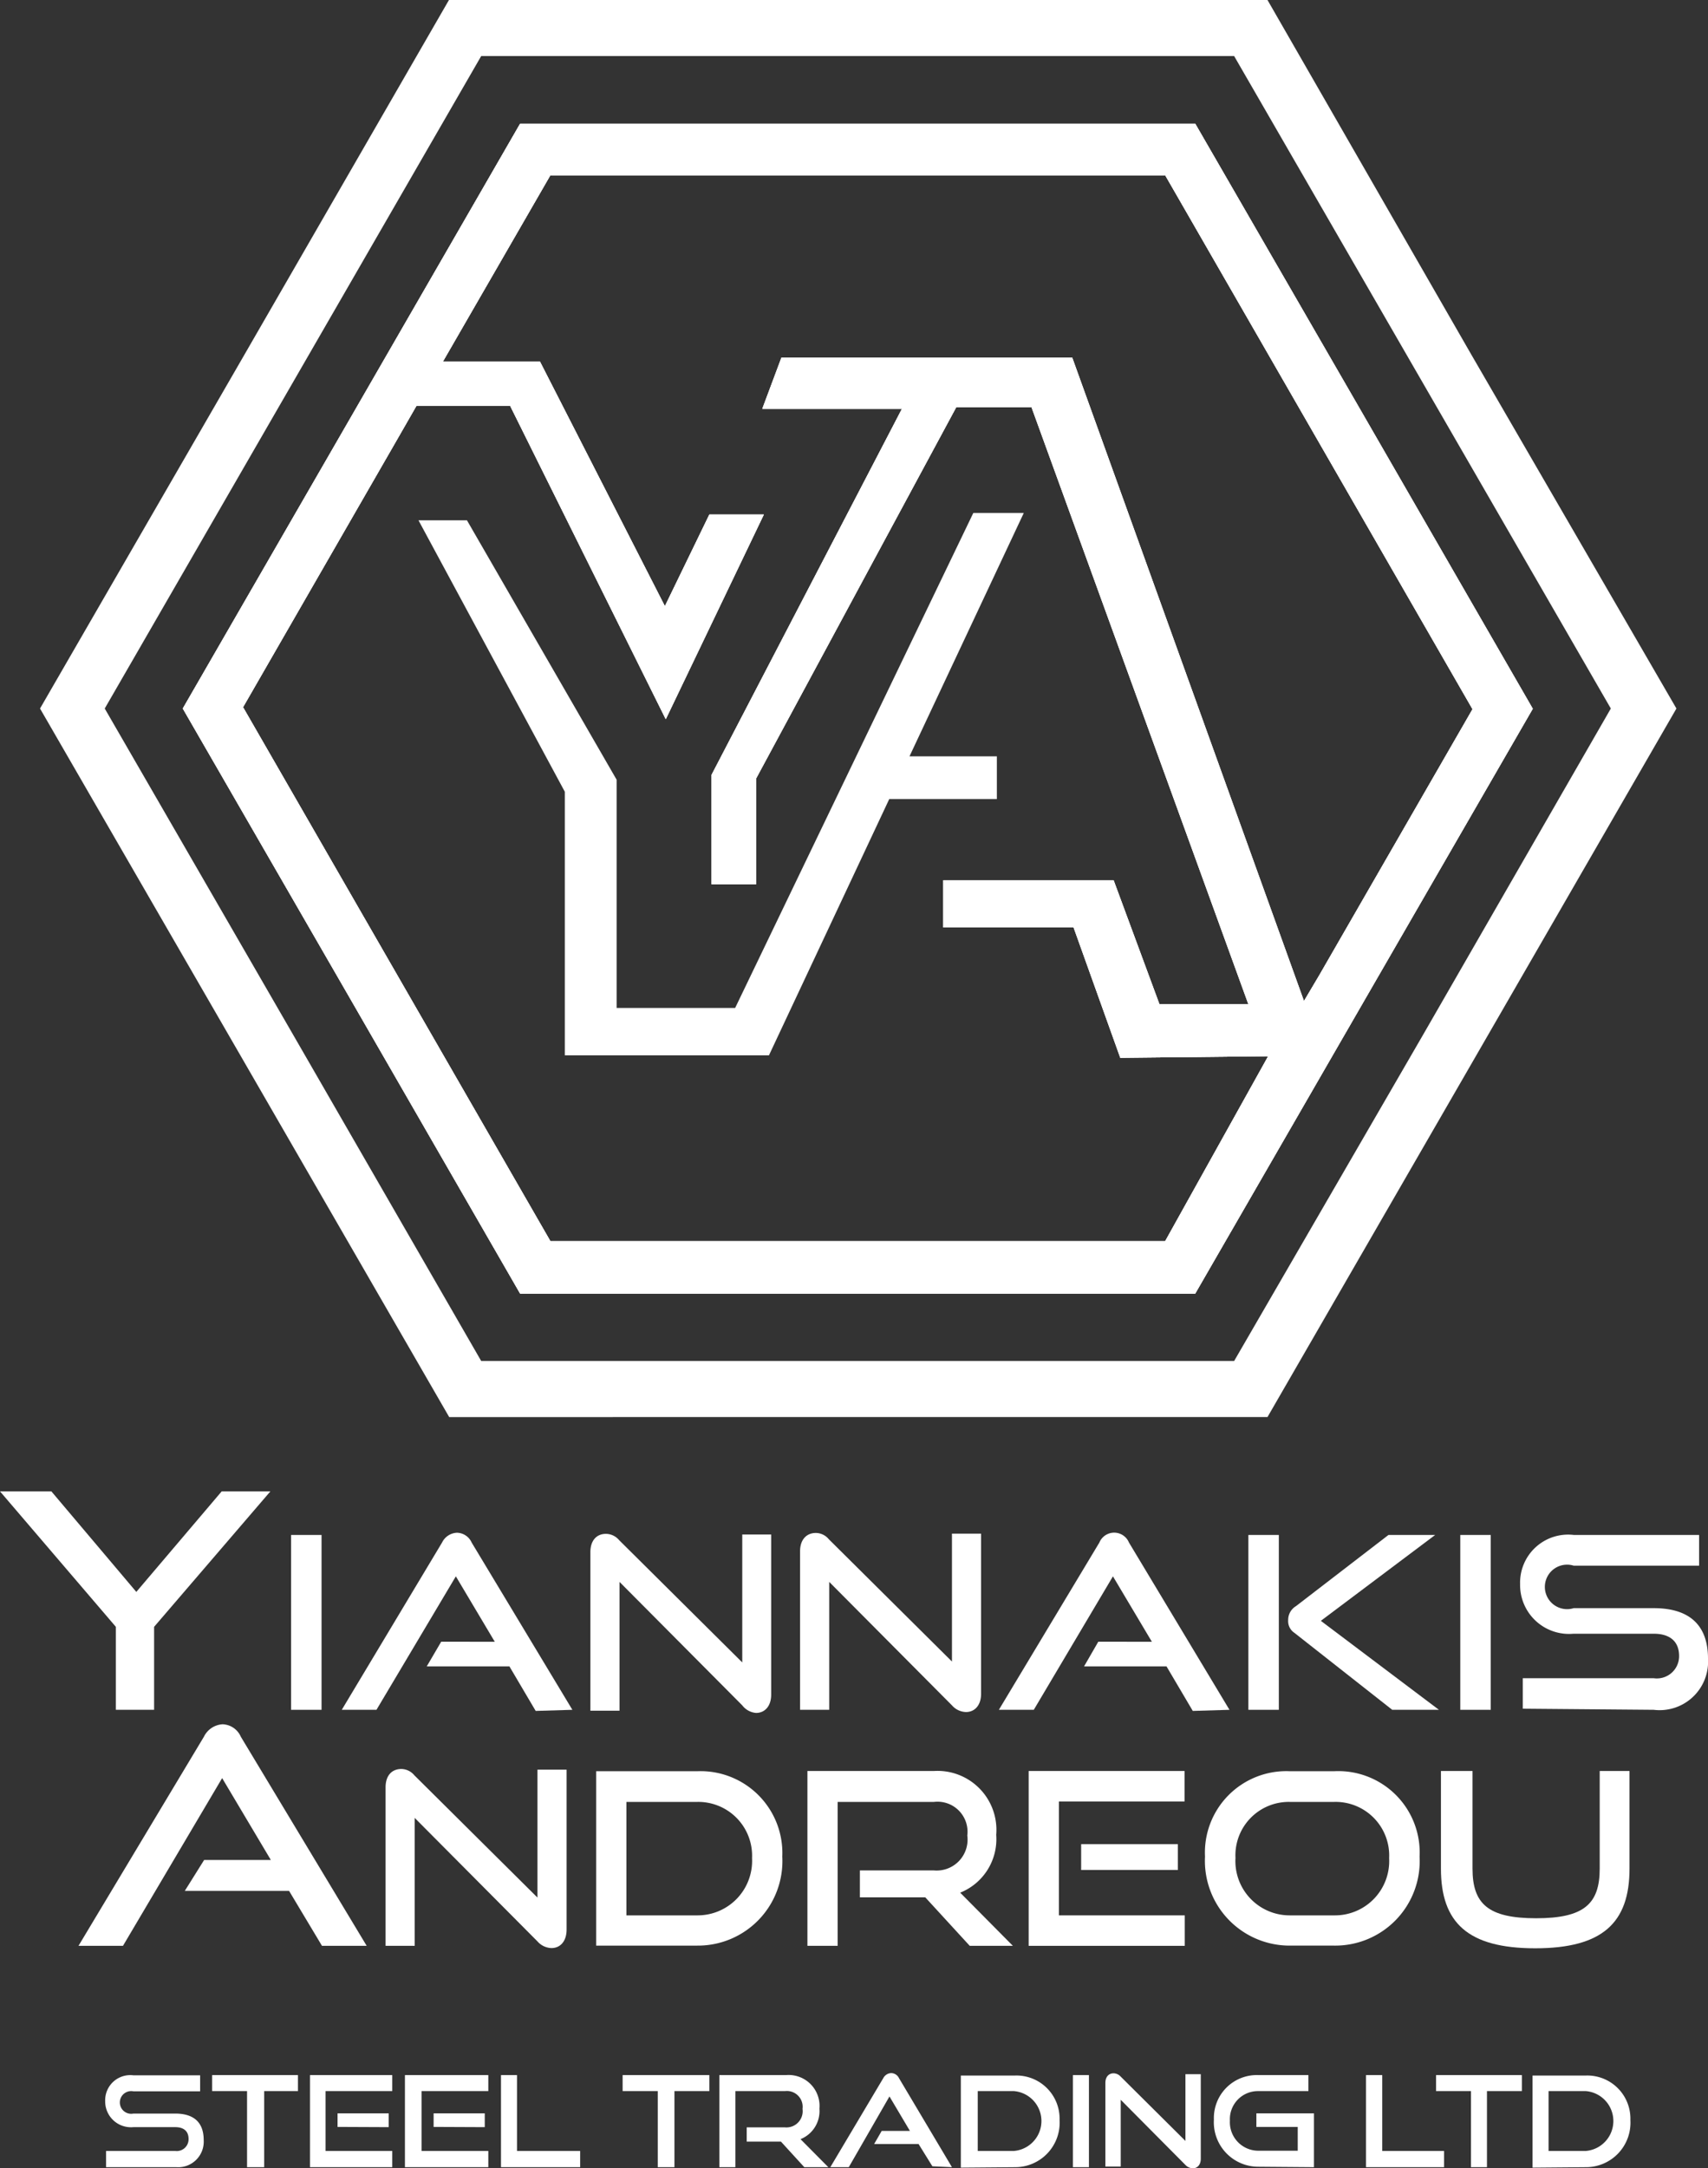
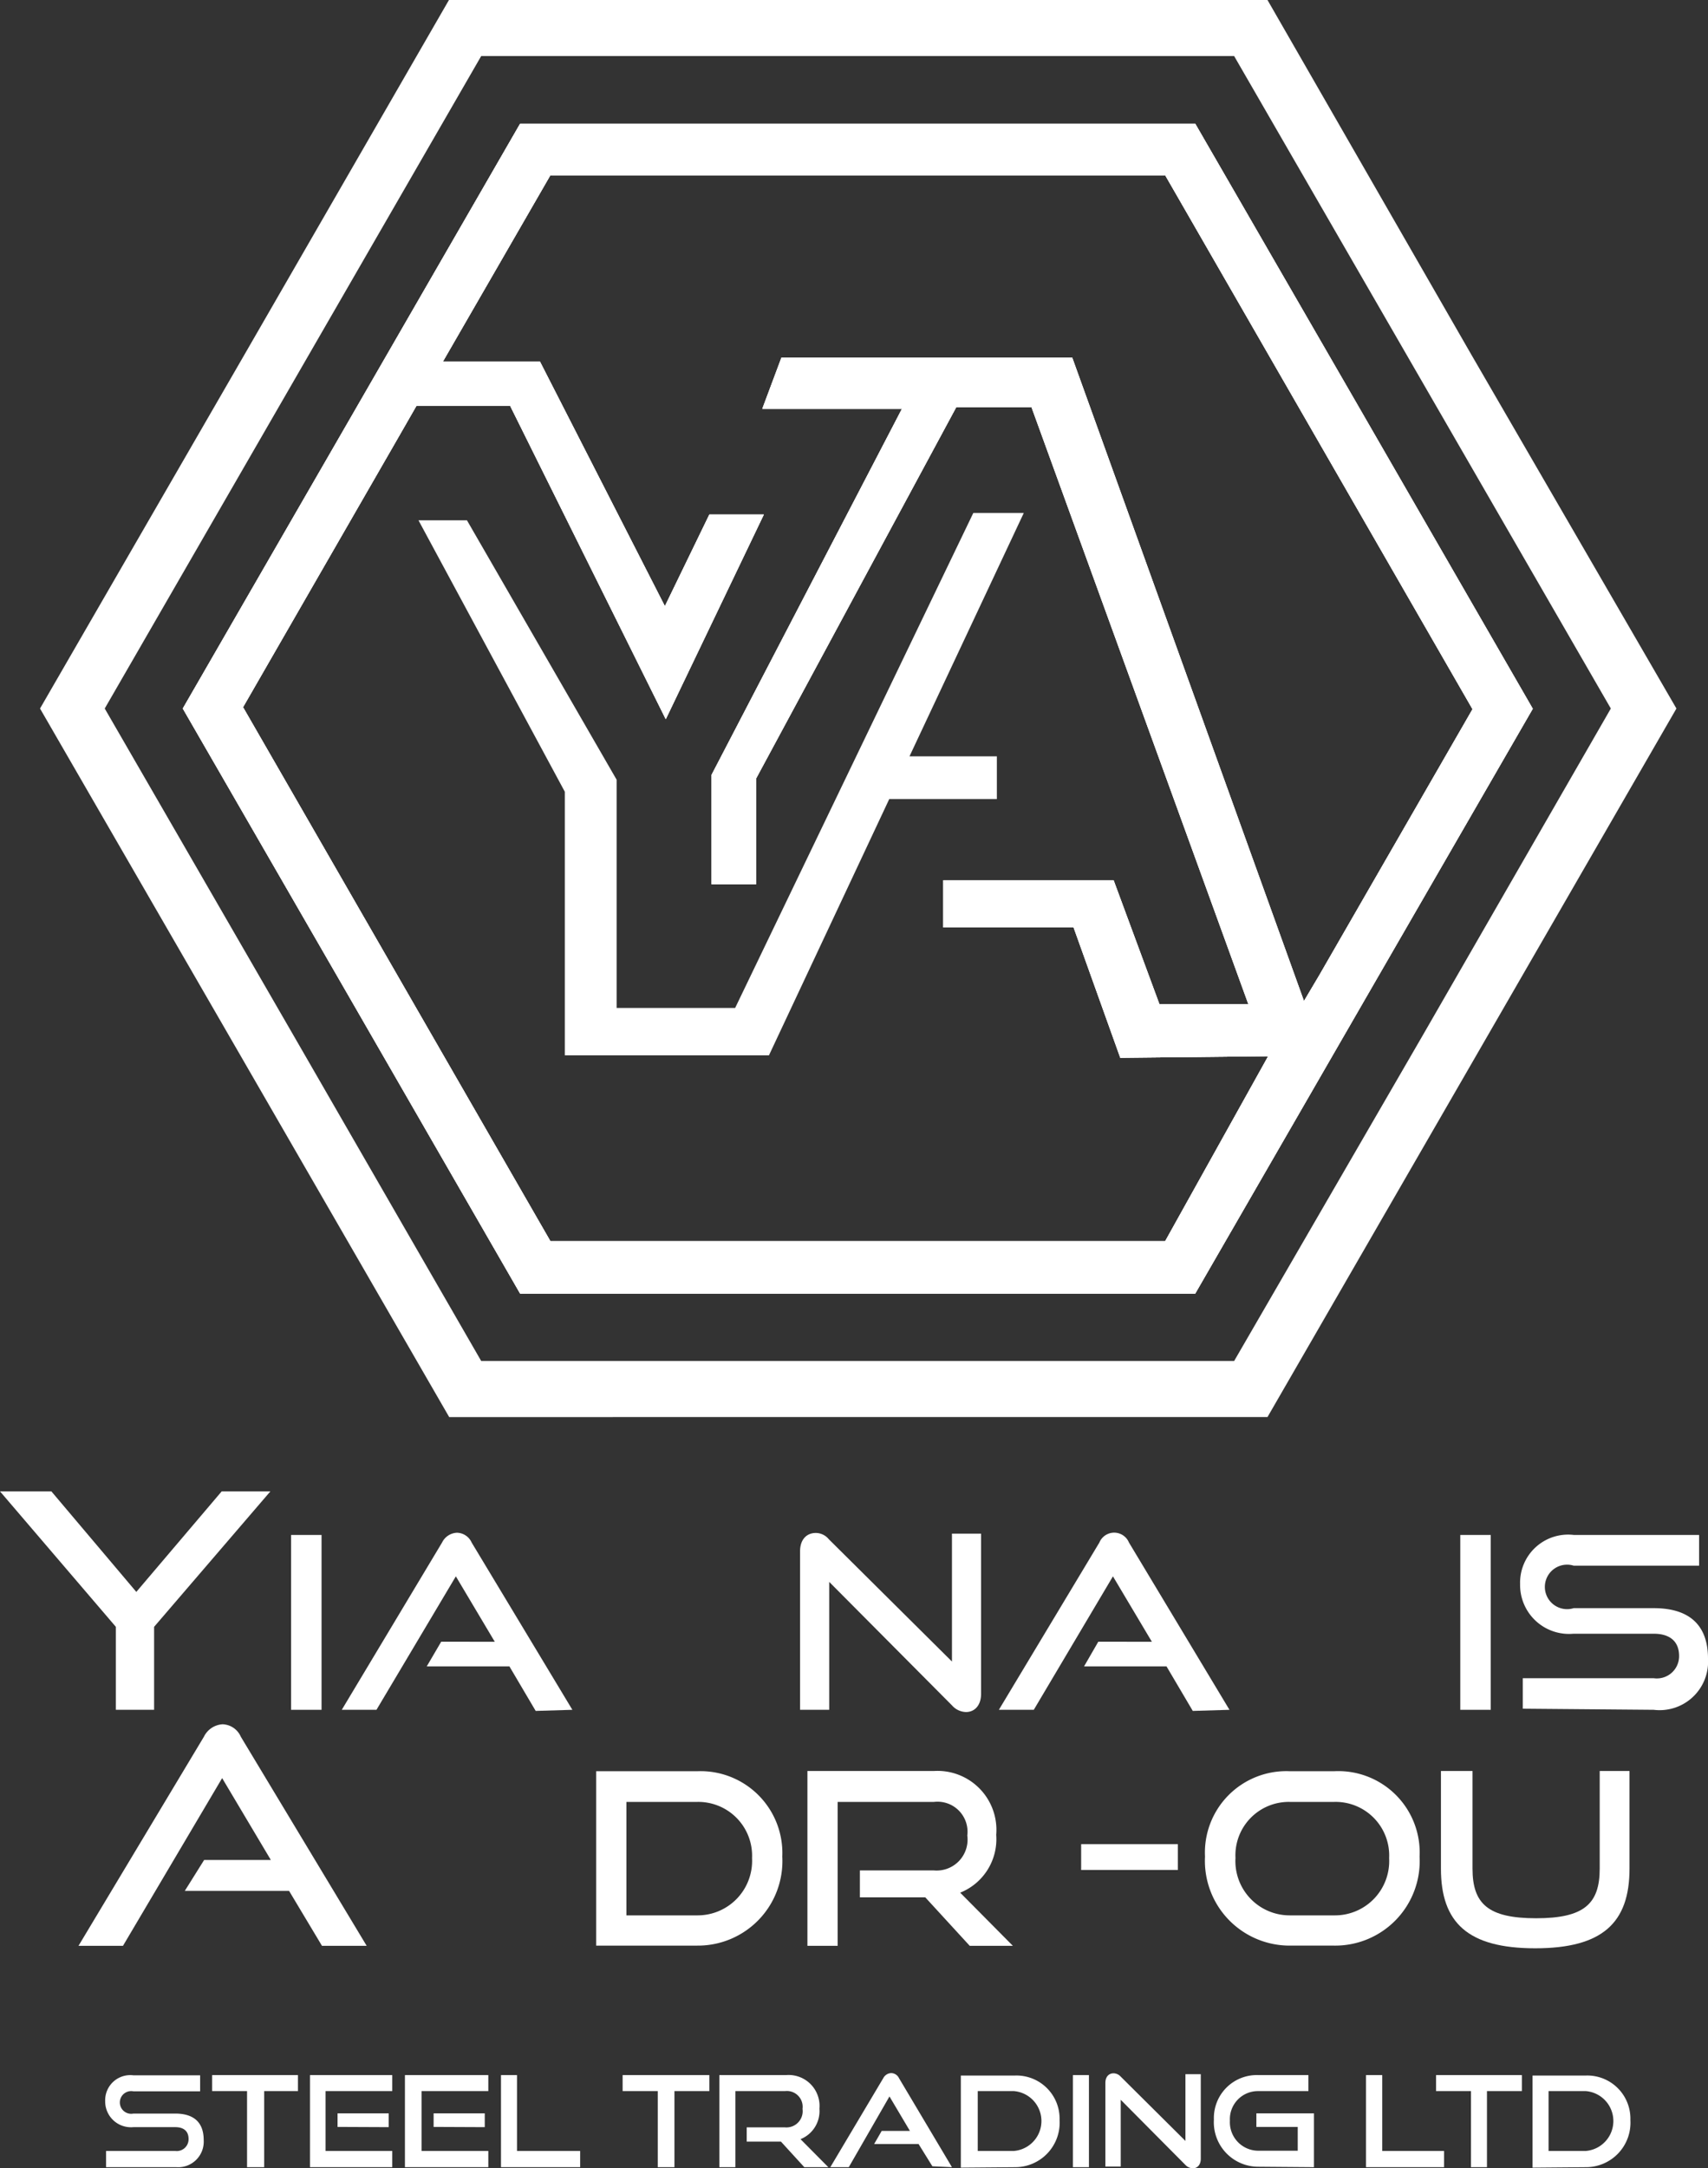
<svg xmlns="http://www.w3.org/2000/svg" viewBox="0 0 76.81 97.47">
  <rect x="0" y="0" width="76.81" height="97.47" fill="#333333" stroke="none" />
  <defs>
    <style>.cls-1,.cls-2{fill:#fff;}.cls-2{fill-rule:evenodd;}</style>
  </defs>
  <title>Asset 1</title>
  <g id="Layer_2" data-name="Layer 2">
    <g id="Layer_1-2" data-name="Layer 1">
      <path class="cls-1" d="M71.94,84c0,1.58-.7,2.23-2.86,2.23s-2.86-.65-2.86-2.23V79.61H64.8V84c0,2.43,1.21,3.58,4.24,3.58s4.24-1.15,4.24-3.58V79.61H71.94Z" />
      <path class="cls-1" d="M60,79.62H58a3.66,3.66,0,0,0-3.81,3.84,3.81,3.81,0,0,0,3.81,4H60a3.8,3.8,0,0,0,3.84-4A3.66,3.66,0,0,0,60,79.62Zm0,6.48H58a2.44,2.44,0,0,1-2.44-2.58A2.4,2.4,0,0,1,58,81H60a2.41,2.41,0,0,1,2.47,2.53A2.44,2.44,0,0,1,60,86.1Z" />
      <rect class="cls-1" x="48.62" y="82.9" width="4.35" height="1.16" />
-       <polygon class="cls-1" points="53.28 87.47 53.28 86.1 47.62 86.1 47.62 80.98 53.27 80.98 53.27 79.61 46.26 79.61 46.26 87.47 53.28 87.47" />
      <path class="cls-1" d="M45.55,87.47l-2.37-2.39a2.59,2.59,0,0,0,1.62-2.6A2.65,2.65,0,0,0,42,79.61H36.31v7.86h1.36V81H42a1.35,1.35,0,0,1,1.5,1.51A1.39,1.39,0,0,1,42,84.08H38.67v1.21h2.94l2,2.18Z" />
      <path class="cls-1" d="M31.36,79.62H26.81v7.84h4.55a3.8,3.8,0,0,0,3.82-4A3.68,3.68,0,0,0,31.36,79.62Zm0,6.48H28.17V81h3.19a2.42,2.42,0,0,1,2.46,2.53A2.45,2.45,0,0,1,31.36,86.1Z" />
-       <path class="cls-1" d="M24.17,87.27a.87.87,0,0,0,.63.3c.4,0,.68-.31.68-.83V79.55H24.17V85.3l-5.54-5.5a.77.77,0,0,0-.58-.28c-.44,0-.71.31-.71.82v7.13h1.31V81.72Z" />
      <path class="cls-1" d="M16.49,87.47l-5.66-9.4a.93.93,0,0,0-.82-.56,1,1,0,0,0-.84.56l-5.64,9.4h2l4.46-7.54,2.19,3.68h-3L8.31,85H13l1.48,2.47Z" />
      <path class="cls-1" d="M74.37,76.86a2.18,2.18,0,0,0,2.44-2.3c0-1.53-.86-2.27-2.44-2.27h-3.6a1,1,0,1,1,0-1.91h5.64V69H70.78a2.16,2.16,0,0,0-2.42,2.21,2.2,2.2,0,0,0,2.4,2.23h3.61c.73,0,1.14.35,1.14,1a1,1,0,0,1-1.14,1H68.48v1.37Z" />
      <rect class="cls-1" x="65.67" y="69" width="1.37" height="7.86" />
-       <rect class="cls-1" x="56.14" y="69" width="1.37" height="7.86" />
-       <path class="cls-1" d="M64.71,76.86l-5.31-4L64.54,69h-2.1l-4.16,3.2a.72.72,0,0,0-.35.63.63.63,0,0,0,.28.57l4.4,3.46Z" />
      <path class="cls-1" d="M55.29,76.86l-4.52-7.52a.72.72,0,0,0-1.33,0l-4.52,7.52h1.57l3.56-6,1.75,2.94H49.39l-.64,1.11h3.71l1.18,2Z" />
      <path class="cls-1" d="M42.81,76.66a.87.87,0,0,0,.63.3c.4,0,.68-.31.68-.82v-7.2H42.81v5.75l-5.54-5.5a.76.76,0,0,0-.58-.28c-.43,0-.71.31-.71.82v7.13h1.31V71.11Z" />
-       <path class="cls-1" d="M33.38,76.66A.87.87,0,0,0,34,77c.4,0,.68-.31.68-.82v-7.2H33.38v5.75l-5.54-5.5a.78.78,0,0,0-.59-.28c-.43,0-.7.31-.7.82v7.13h1.31V71.11Z" />
      <path class="cls-1" d="M25.74,76.86l-4.53-7.52a.74.74,0,0,0-.66-.44.78.78,0,0,0-.67.44l-4.51,7.52h1.56l3.57-6,1.75,2.94H19.84l-.65,1.11h3.72l1.18,2Z" />
      <rect class="cls-1" x="13.09" y="69" width="1.37" height="7.86" />
      <polygon class="cls-1" points="6.93 76.86 6.93 73.13 12.16 67.04 9.97 67.04 6.13 71.56 2.31 67.04 0 67.04 5.21 73.13 5.21 76.86 6.93 76.86" />
      <path class="cls-1" d="M69.64,96.69V94h1.68a1.35,1.35,0,0,1,0,2.69Zm1.68.73a2,2,0,0,0,2-2.12,1.94,1.94,0,0,0-2-2h-2.4v4.14Zm-4.45,0V94h1.57v-.72H64.58V94h1.57v3.42Zm-1.93,0v-.73H62.16V93.28h-.73v4.14Zm-5.85,0V95H56.5v.61h1.86v1.07H56.59a1.28,1.28,0,0,1-1.28-1.35A1.26,1.26,0,0,1,56.59,94h2.25v-.72H56.59a1.93,1.93,0,0,0-2,2,2,2,0,0,0,2,2.12Zm-5.78-.1a.48.48,0,0,0,.33.15c.21,0,.36-.16.36-.43v-3.8h-.69v3l-2.92-2.9a.44.44,0,0,0-.31-.14c-.22,0-.37.16-.37.43v3.76h.69v-3Zm-4.34.1V93.28h-.72v4.14Zm-5-.73V94H45.6a1.35,1.35,0,0,1,0,2.69Zm1.68.73a2,2,0,0,0,2-2.12,1.94,1.94,0,0,0-2-2H43.21v4.14Zm-2.84,0-2.38-4a.4.4,0,0,0-.35-.23.42.42,0,0,0-.36.23l-2.38,4h.83L40,94.24l.92,1.55H39.65l-.34.59h2l.62,1Zm-5.56,0L36,96.16a1.36,1.36,0,0,0,.85-1.37,1.39,1.39,0,0,0-1.5-1.51h-3v4.14h.72V94H35.3a.71.71,0,0,1,.79.8.73.73,0,0,1-.79.83H33.58v.64h1.54l1.05,1.15Zm-6.92,0V94h1.57v-.72H28V94h1.58v3.42Zm-4.24,0v-.73H23.25V93.28h-.72v4.14Zm-4.29-1.8V95h-2.3v.61Zm.16,1.8v-.73h-3V94h3v-.72H18.21v4.14Zm-4.48-1.8V95h-2.3v.61Zm.16,1.8v-.73h-3V94h3v-.72h-3.7v4.14Zm-5.76,0V94H13.4v-.72H9.54V94h1.57v3.42Zm-3.95,0A1.15,1.15,0,0,0,9.16,96.2c0-.8-.45-1.19-1.28-1.19H6a.51.51,0,1,1,0-1H9v-.72H6a1.13,1.13,0,0,0-1.27,1.16A1.16,1.16,0,0,0,6,95.62H7.88c.38,0,.6.18.6.53a.53.53,0,0,1-.6.54H4.77v.73Z" />
      <path class="cls-2" d="M66.16,15.93,57,0H20.19L11,15.93,1.8,31.85,11,47.77l9.2,15.93H57l9.2-15.93,9.19-15.92ZM64,46.51,55.5,61.18H21.64L13.18,46.51,4.71,31.85,21.64,2.52H55.5L72.44,31.85ZM61.34,18.7,53.75,5.56H23.39L15.81,18.7,8.22,31.85,15.81,45l7.58,13.15H53.75L61.34,45l7.59-13.14Zm-2,25.12L58.64,45,48.22,16.08H35.14l-.86,2.3h6.28L32,34.83,32,39.75H34L34,35l9-16.69h3.39l9.75,26.83-4,0-2.06-5.57-7.66,0,0,2.12,5.86,0,2.1,5.86,6.65-.07L52.4,55.79H24.75l-6.91-12-6.91-12,6.91-12,.89-1.55h4.21l7,14.09,4.41-9.2H31.9l-2,4.12-5.62-11H19.92l4.83-8.37H52.4l6.91,12,6.91,12Z" />
      <path class="cls-2" d="M61.34,18.7,53.75,5.56H23.39L15.81,18.7,8.22,31.85,15.81,45l7.58,13.15H53.75L61.34,45l7.59-13.14Zm-2,25.12L58.64,45,48.22,16.08H35.14l-.86,2.3h6.28L32,34.83,32,39.75H34L34,35l9-16.69h3.39l9.75,26.83-4,0-2.06-5.57-7.66,0,0,2.12,5.86,0,2.1,5.86,6.65-.07L52.4,55.79H24.75l-6.91-12-6.91-12,6.91-12,.89-1.55h4.21l7,14.09,4.41-9.2H31.9l-2,4.12-5.62-11H19.92l4.83-8.37H52.4l6.91,12,6.91,12Z" />
      <path class="cls-2" d="M61.34,18.7,53.75,5.56H23.39L15.81,18.7,8.22,31.85,15.81,45l7.58,13.15H53.75L61.34,45l7.59-13.14Zm-2,25.12L58.64,45,48.22,16.08H35.14l-.86,2.3h6.28L32,34.83,32,39.75H34L34,35l9-16.69h3.39l9.75,26.83-4,0-2.06-5.57-7.66,0,0,2.12,5.86,0,2.1,5.86,6.65-.07L52.4,55.79H24.75l-6.91-12-6.91-12,6.91-12,.89-1.55h4.21l7,14.09,4.41-9.2H31.9l-2,4.12-5.62-11H19.92l4.83-8.37H52.4l6.91,12,6.91,12Z" />
      <polygon class="cls-2" points="18.82 23.39 21 23.39 27.73 35.05 27.73 45.31 33.06 45.31 43.77 23.06 46.04 23.06 40.9 34 44.83 34 44.83 35.92 39.99 35.92 34.58 47.44 25.4 47.44 25.4 35.59 18.82 23.39" />
    </g>
  </g>
</svg>